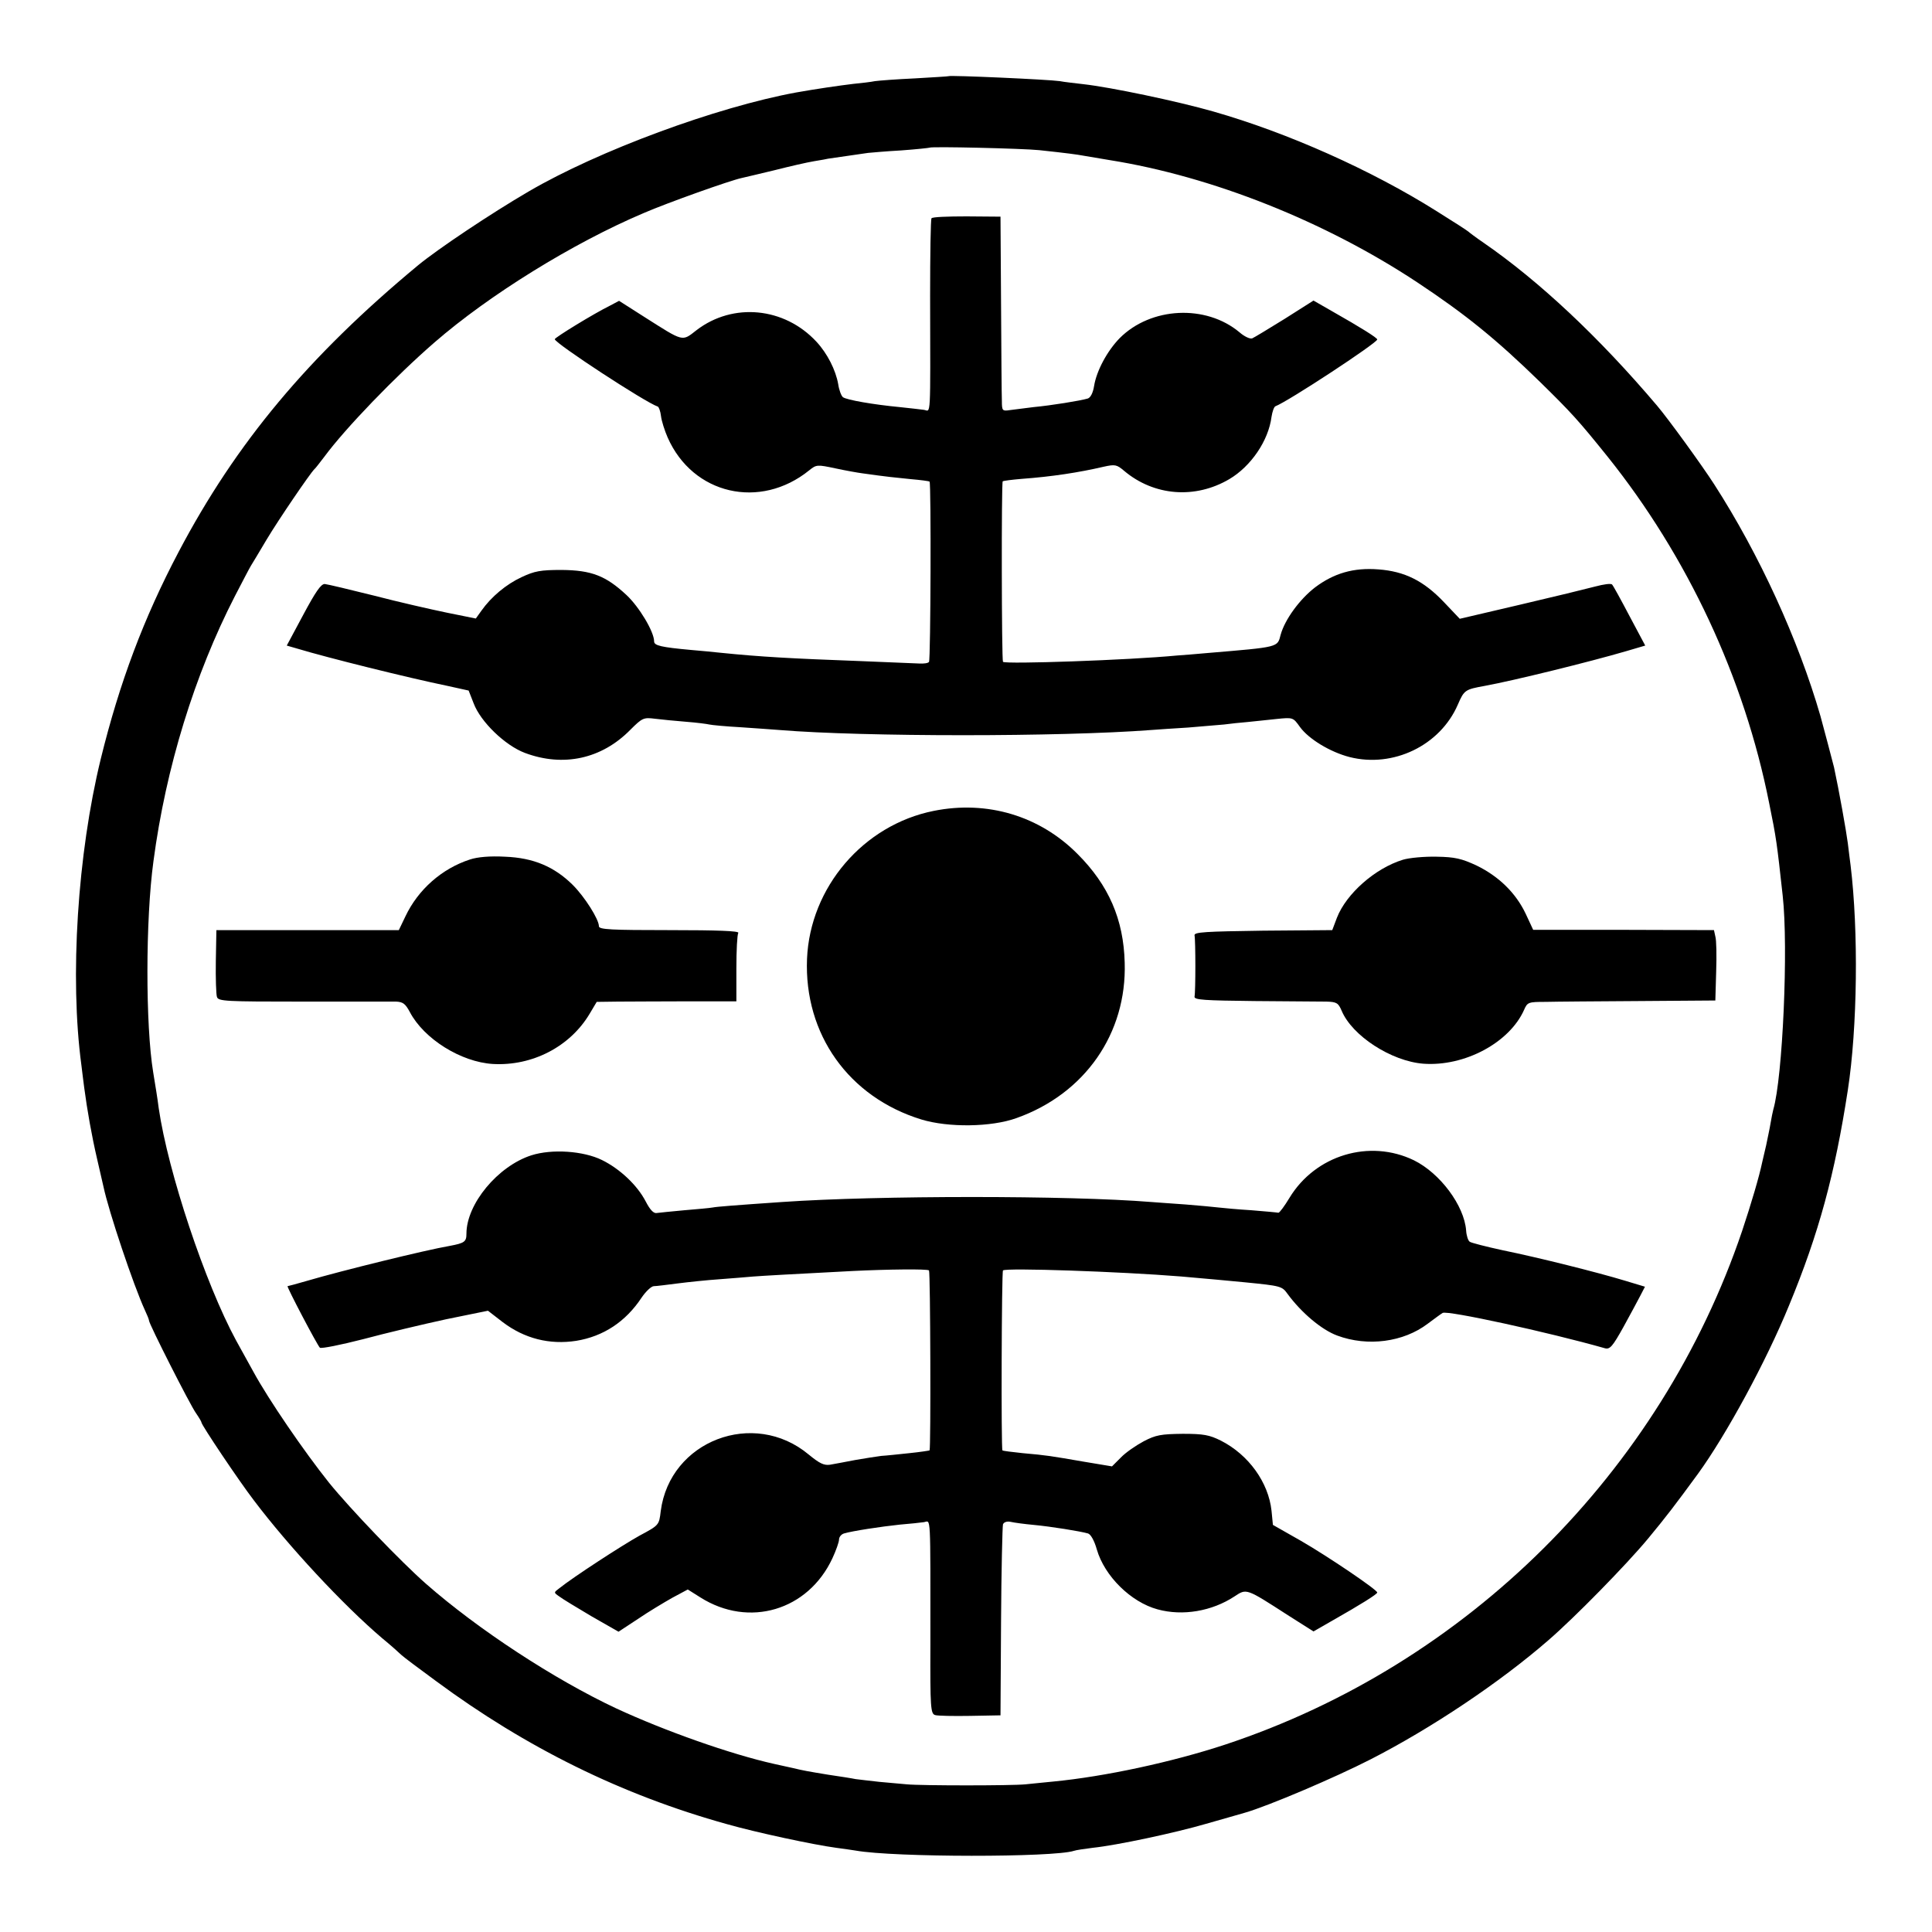
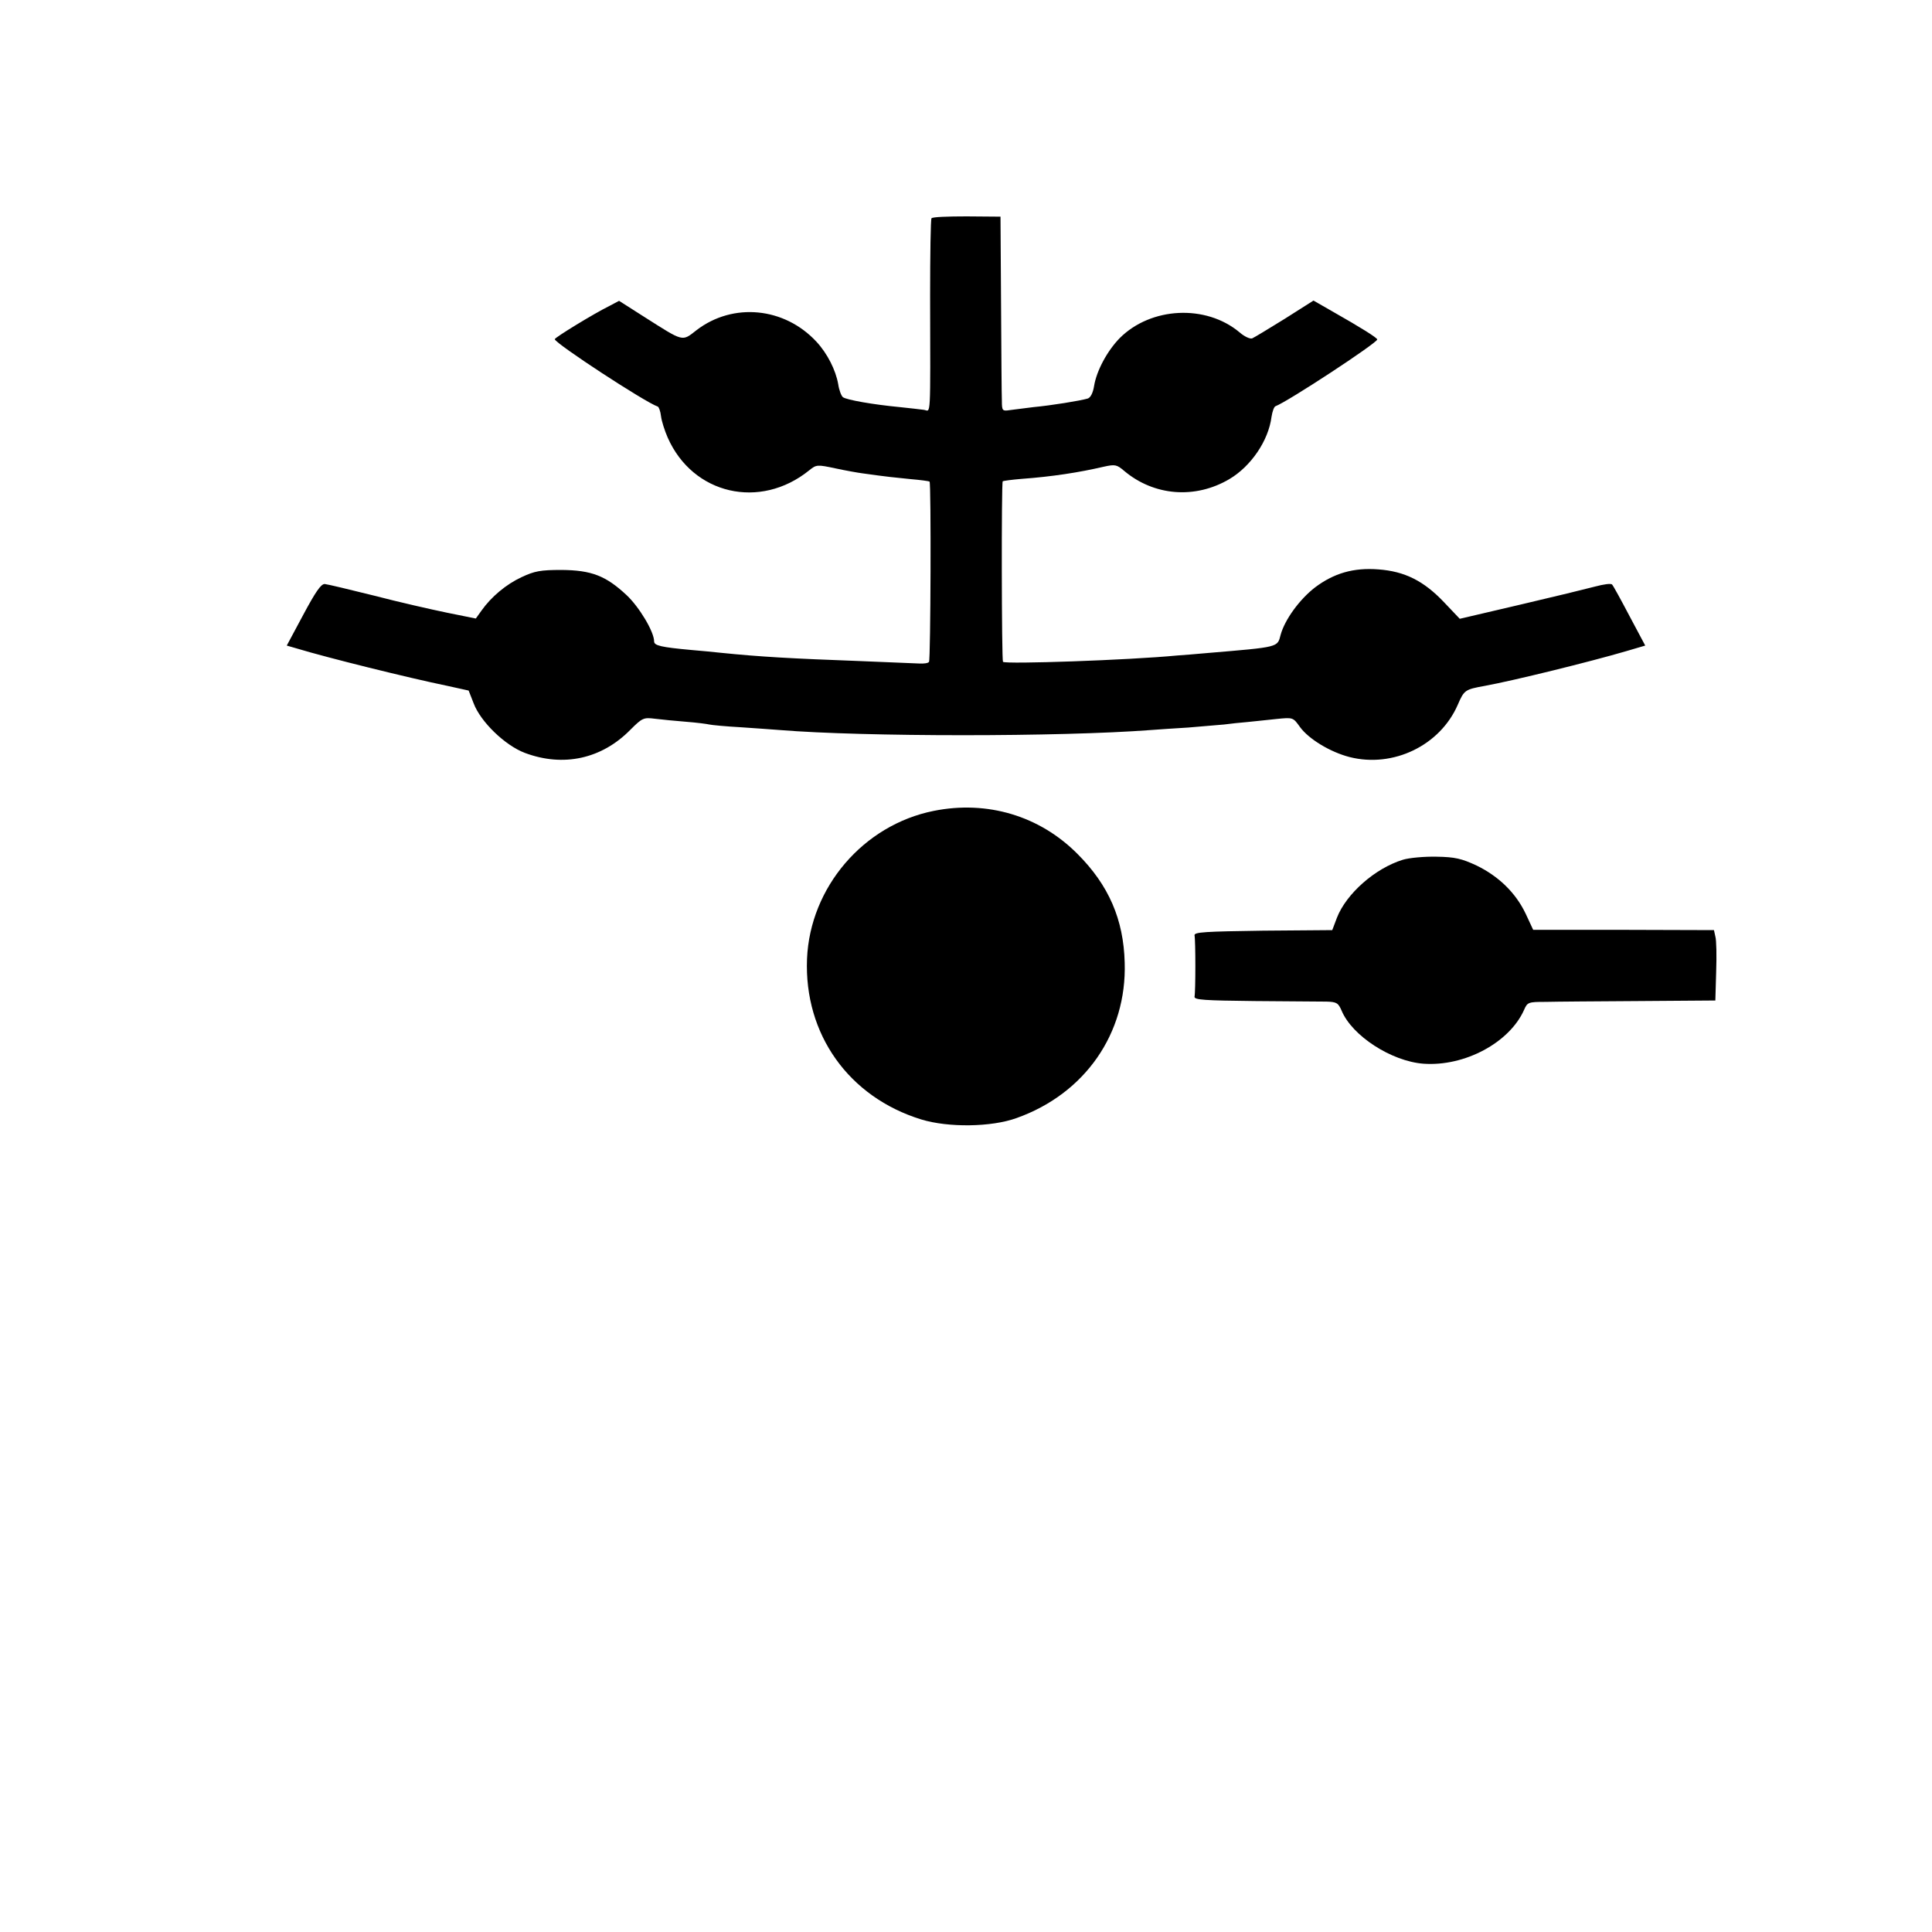
<svg xmlns="http://www.w3.org/2000/svg" version="1.0" width="700pt" height="700pt" viewBox="0 0 700 700" preserveAspectRatio="xMidYMid meet">
  <g transform="translate(0,700) scale(0.1,-0.1)" fill="#000000" stroke="none">
-     <path d="M3437 6724 c-1 -1 -56 -4 -122 -8 -66 -3 -131 -8 -145 -10 -14 -3 -49 -7 -79 -10 -50 -6 -133 -18 -206 -31 -289 -53 -717 -211 -970 -359 -137 -80 -327 -207 -400 -267 -398 -330 -660 -644 -868 -1039 -126 -239 -214 -473 -282 -750 -84 -344 -113 -791 -70 -1110 2 -19 7 -55 10 -80 11 -83 27 -174 47 -260 11 -47 21 -92 23 -100 19 -90 109 -358 150 -447 8 -17 15 -34 15 -38 0 -12 149 -306 170 -335 11 -16 20 -31 20 -34 0 -9 134 -209 189 -281 126 -167 324 -380 465 -500 33 -27 64 -55 70 -61 6 -6 63 -49 126 -95 326 -241 672 -412 1053 -518 109 -31 315 -75 397 -86 25 -3 56 -8 70 -10 140 -25 717 -25 791 -1 8 3 38 7 68 11 87 9 298 54 411 87 58 16 121 35 140 40 84 24 326 127 455 193 221 113 469 279 645 432 95 82 283 274 361 368 67 81 96 119 181 235 103 142 247 407 330 610 108 261 166 475 213 780 35 227 39 577 10 815 -2 17 -7 53 -10 80 -5 40 -32 192 -50 275 -3 13 -41 156 -49 185 -80 277 -222 587 -385 840 -45 70 -167 238 -207 285 -210 248 -428 452 -628 590 -28 19 -53 38 -56 41 -3 3 -54 36 -115 74 -235 148 -539 284 -809 361 -129 37 -372 88 -471 99 -33 4 -71 8 -85 11 -41 6 -397 22 -403 18z m328 -268 c103 -11 139 -16 160 -20 11 -2 54 -9 95 -16 371 -59 781 -222 1115 -443 175 -116 286 -206 445 -361 115 -113 138 -138 245 -271 289 -361 495 -801 585 -1255 26 -127 28 -144 49 -335 21 -188 0 -659 -34 -775 -2 -8 -7 -31 -10 -50 -3 -19 -11 -55 -16 -80 -6 -25 -12 -52 -14 -60 -11 -53 -40 -151 -73 -250 -296 -874 -997 -1571 -1873 -1861 -191 -63 -436 -116 -624 -134 -33 -3 -78 -8 -100 -10 -50 -5 -376 -5 -429 0 -22 2 -67 6 -100 9 -34 4 -72 8 -86 10 -14 3 -59 10 -100 16 -73 12 -90 15 -127 24 -10 2 -40 9 -68 15 -157 35 -395 119 -572 201 -224 105 -501 286 -690 452 -91 80 -275 272 -351 366 -91 114 -219 301 -274 402 -20 36 -48 87 -63 114 -111 205 -246 608 -280 841 -5 40 -11 74 -20 130 -28 170 -28 553 1 765 45 339 149 676 295 960 27 52 53 102 58 110 5 8 31 51 57 95 43 72 159 242 173 255 4 3 19 23 36 45 76 103 257 291 400 415 197 171 500 359 757 468 88 38 313 118 355 127 10 2 63 15 118 28 55 14 120 29 145 33 25 4 47 8 50 9 5 1 110 16 145 21 11 1 65 6 120 9 55 4 101 9 103 10 5 5 340 -3 397 -9z" />
    <path d="M3375 6209 c-3 -4 -5 -130 -5 -280 1 -459 3 -418 -22 -414 -13 2 -52 6 -88 10 -95 9 -193 26 -206 36 -6 5 -14 26 -17 47 -9 51 -39 111 -79 154 -116 125 -302 143 -434 42 -54 -42 -45 -44 -190 48 l-91 58 -34 -18 c-57 -28 -199 -115 -199 -121 1 -15 328 -229 373 -244 4 -1 10 -17 12 -35 2 -17 13 -52 24 -77 91 -207 335 -263 513 -119 26 21 29 21 95 7 37 -8 82 -16 98 -18 92 -13 116 -15 175 -21 35 -3 66 -7 68 -9 6 -5 4 -644 -2 -653 -3 -5 -19 -7 -36 -6 -18 1 -116 5 -218 9 -243 9 -355 15 -502 30 -25 3 -72 7 -105 10 -110 10 -135 16 -135 31 0 35 -54 125 -100 168 -75 70 -127 90 -235 91 -77 0 -98 -4 -145 -26 -56 -26 -110 -71 -146 -122 l-20 -28 -104 21 c-58 12 -177 39 -265 62 -88 22 -168 41 -178 42 -14 1 -34 -29 -78 -111 l-60 -112 38 -11 c109 -33 403 -106 544 -135 l77 -17 18 -46 c25 -67 114 -153 186 -180 139 -52 278 -22 382 84 43 43 48 45 88 40 24 -3 75 -8 113 -11 39 -3 77 -8 85 -10 8 -2 60 -7 115 -10 55 -4 118 -8 140 -10 305 -25 1017 -25 1345 0 25 2 86 6 135 9 50 4 108 9 130 11 22 3 60 7 85 9 25 3 72 7 105 11 60 6 60 6 85 -29 32 -44 110 -91 180 -109 158 -40 328 42 392 190 23 53 26 55 98 68 104 19 380 87 513 126 l68 20 -57 107 c-31 59 -59 110 -63 114 -4 5 -31 1 -61 -7 -30 -8 -153 -38 -273 -66 l-218 -51 -57 60 c-74 78 -143 112 -238 119 -90 7 -161 -14 -229 -65 -56 -43 -110 -117 -125 -172 -12 -46 -4 -44 -265 -66 -44 -4 -93 -8 -110 -9 -178 -17 -621 -32 -631 -23 -5 6 -6 649 -1 654 2 2 33 6 69 9 109 8 207 23 297 44 41 9 47 8 74 -15 108 -91 257 -103 381 -30 78 46 142 139 153 226 3 19 9 36 14 38 47 18 368 229 369 242 0 6 -59 43 -163 102 l-68 39 -104 -66 c-58 -36 -111 -68 -118 -71 -8 -3 -29 7 -46 22 -122 102 -321 92 -434 -21 -45 -46 -84 -118 -93 -174 -4 -25 -13 -42 -23 -45 -27 -8 -132 -25 -196 -31 -33 -4 -72 -9 -87 -11 -26 -4 -28 -2 -28 33 -1 21 -2 180 -3 353 l-2 315 -123 1 c-67 0 -125 -2 -127 -7z" />
    <path d="M3383 4062 c-255 -51 -448 -277 -459 -536 -11 -273 151 -501 414 -582 98 -30 254 -28 345 5 248 88 400 307 392 563 -4 157 -58 281 -171 394 -137 138 -327 195 -521 156z" />
-     <path d="M1703 3886 c-102 -33 -188 -109 -234 -206 l-24 -50 -331 0 -330 0 -2 -112 c-1 -62 1 -121 4 -130 5 -16 31 -17 312 -17 169 0 321 0 337 0 25 -1 34 -8 50 -38 51 -97 185 -181 301 -188 143 -8 280 63 351 183 l25 42 76 1 c43 0 156 1 254 1 l176 0 0 119 c0 65 3 123 7 129 4 7 -75 10 -249 10 -211 0 -256 2 -256 14 0 25 -51 106 -95 150 -67 66 -142 98 -245 102 -55 3 -100 -1 -127 -10z" />
    <path d="M5083 3885 c-101 -31 -205 -123 -239 -210 l-17 -45 -251 -2 c-209 -3 -250 -5 -248 -17 4 -18 4 -204 0 -222 -2 -12 37 -14 217 -16 121 -1 239 -2 261 -2 37 -1 43 -5 55 -33 38 -91 180 -183 296 -192 149 -11 312 76 365 195 12 28 16 29 78 29 36 1 189 2 340 3 l275 2 3 104 c2 58 1 115 -3 128 l-5 23 -328 1 -327 0 -27 58 c-36 76 -98 136 -178 175 -54 25 -78 31 -145 32 -44 1 -99 -4 -122 -11z" />
-     <path d="M1925 2814 c-121 -39 -235 -176 -235 -284 0 -29 -7 -34 -60 -44 -88 -15 -396 -91 -515 -126 -38 -11 -71 -20 -73 -20 -5 0 107 -213 117 -223 5 -4 75 10 157 31 82 22 217 54 300 72 l152 31 53 -41 c79 -60 170 -83 267 -68 98 16 179 69 237 157 15 22 35 41 44 41 9 0 48 5 87 10 39 5 106 12 150 15 43 3 99 8 124 10 40 3 129 8 360 20 123 6 271 8 276 2 5 -5 7 -647 2 -652 -2 -1 -34 -6 -73 -10 -38 -4 -84 -9 -102 -10 -17 -2 -60 -9 -95 -15 -34 -7 -76 -14 -91 -17 -22 -3 -38 5 -77 37 -199 166 -503 50 -536 -205 -6 -51 -6 -51 -77 -89 -63 -35 -240 -150 -291 -191 -20 -15 -20 -15 0 -29 10 -8 63 -40 117 -72 l98 -56 70 46 c38 26 95 60 125 77 l56 30 46 -29 c176 -111 390 -47 478 142 13 28 24 59 24 68 0 9 8 19 18 22 30 9 135 25 202 32 36 3 75 7 88 9 25 4 23 43 23 -442 -1 -231 1 -252 17 -257 9 -3 67 -4 127 -3 l110 2 2 339 c1 187 5 346 7 353 3 8 15 12 28 9 13 -3 50 -8 83 -11 64 -6 169 -23 197 -31 10 -3 23 -26 32 -58 28 -97 124 -191 220 -217 91 -25 197 -7 279 47 44 29 41 30 193 -68 l93 -59 68 39 c104 59 163 96 163 102 0 10 -179 131 -276 187 l-102 58 -5 51 c-11 103 -83 203 -183 254 -42 21 -63 25 -139 25 -78 -1 -97 -4 -141 -27 -28 -15 -66 -41 -83 -59 l-32 -32 -102 17 c-122 21 -132 23 -222 31 -38 4 -71 8 -73 10 -5 5 -3 647 2 652 10 10 424 -4 646 -22 89 -8 182 -16 230 -21 131 -13 135 -14 155 -42 50 -68 123 -130 180 -151 110 -41 240 -24 328 43 23 17 47 35 54 39 17 10 380 -69 588 -128 18 -5 28 7 67 77 25 46 53 97 62 115 l16 31 -73 22 c-99 30 -310 83 -442 110 -60 13 -115 27 -120 31 -6 4 -12 23 -13 41 -7 90 -94 207 -189 254 -161 78 -357 19 -451 -136 -18 -30 -36 -54 -40 -54 -4 1 -47 5 -97 9 -49 3 -103 8 -120 10 -16 2 -70 7 -120 11 -49 3 -106 8 -125 9 -297 24 -987 24 -1335 0 -174 -12 -238 -17 -253 -20 -10 -2 -56 -6 -103 -10 -46 -4 -91 -9 -100 -10 -11 -2 -24 12 -39 41 -31 60 -94 119 -159 151 -67 33 -181 41 -256 17z" />
  </g>
</svg>